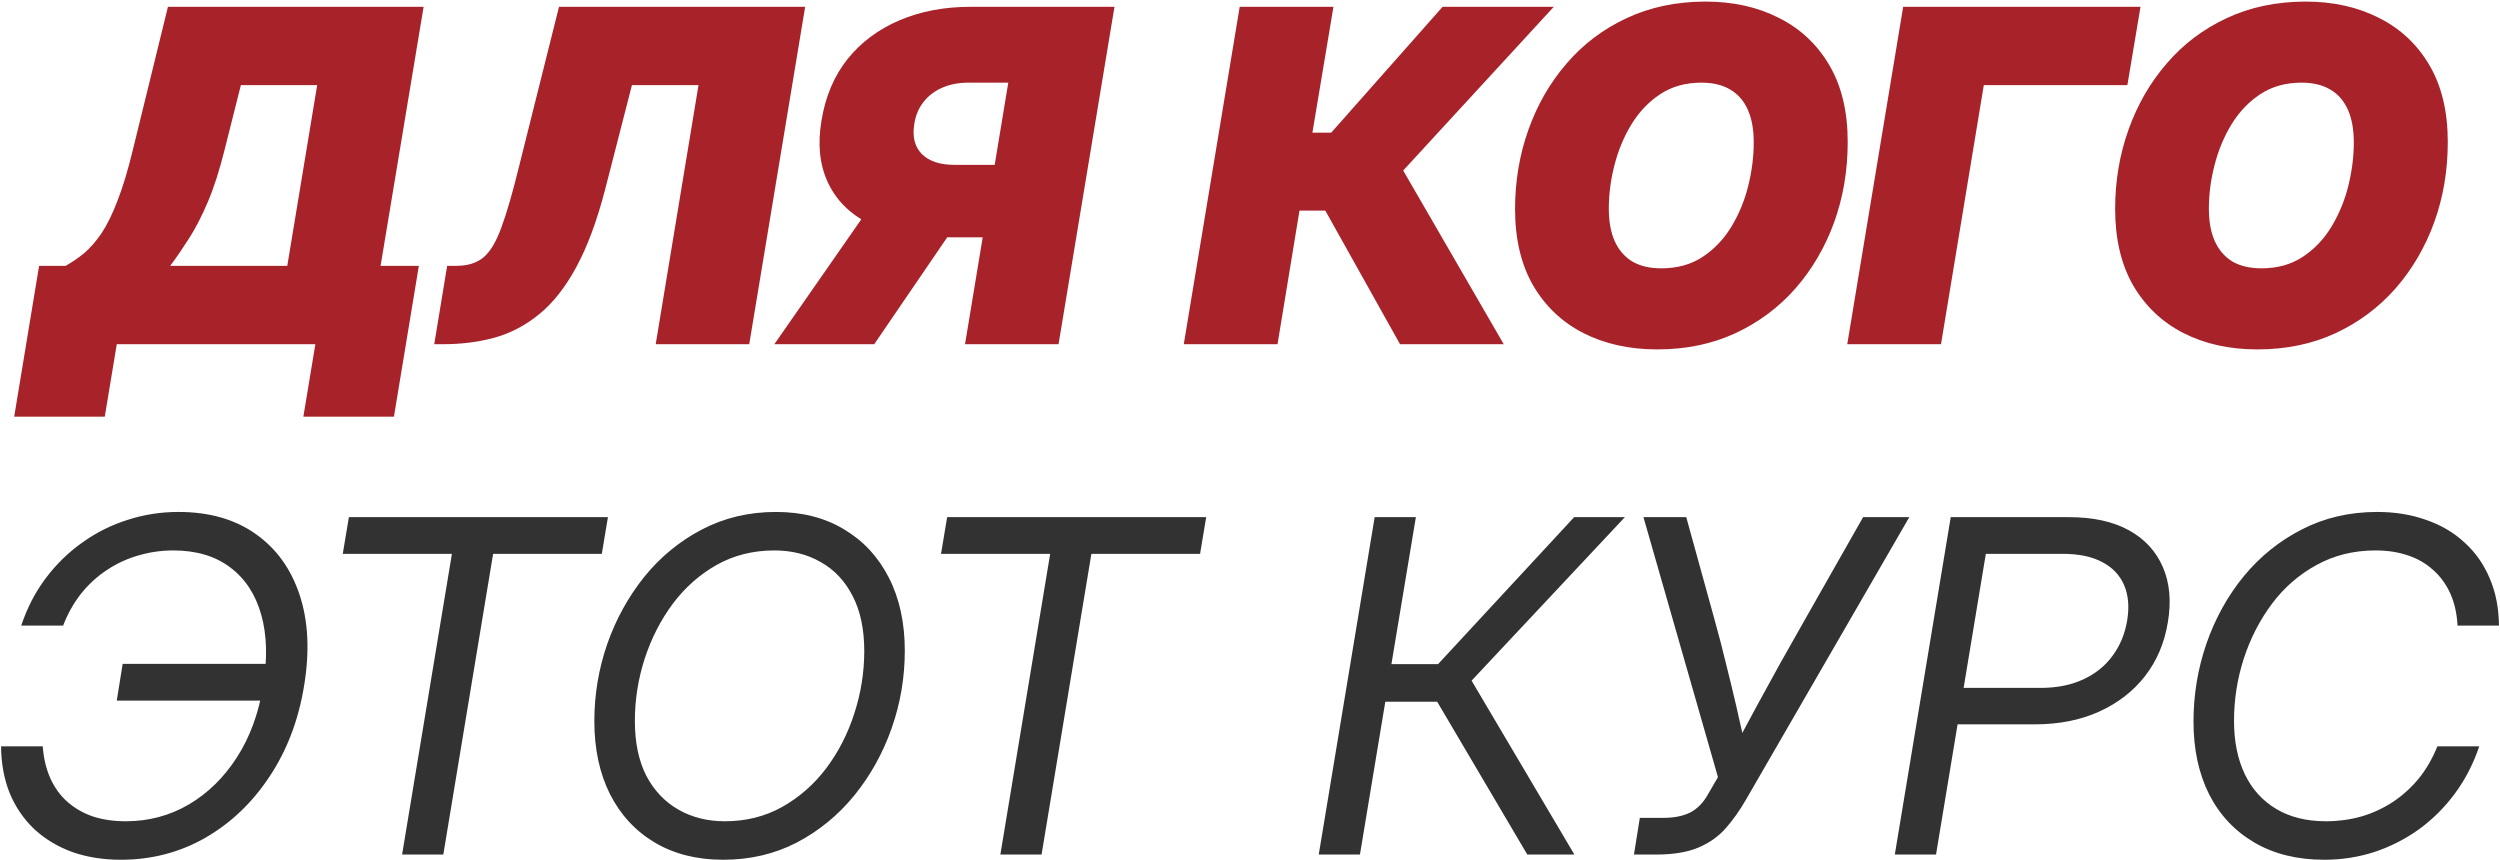
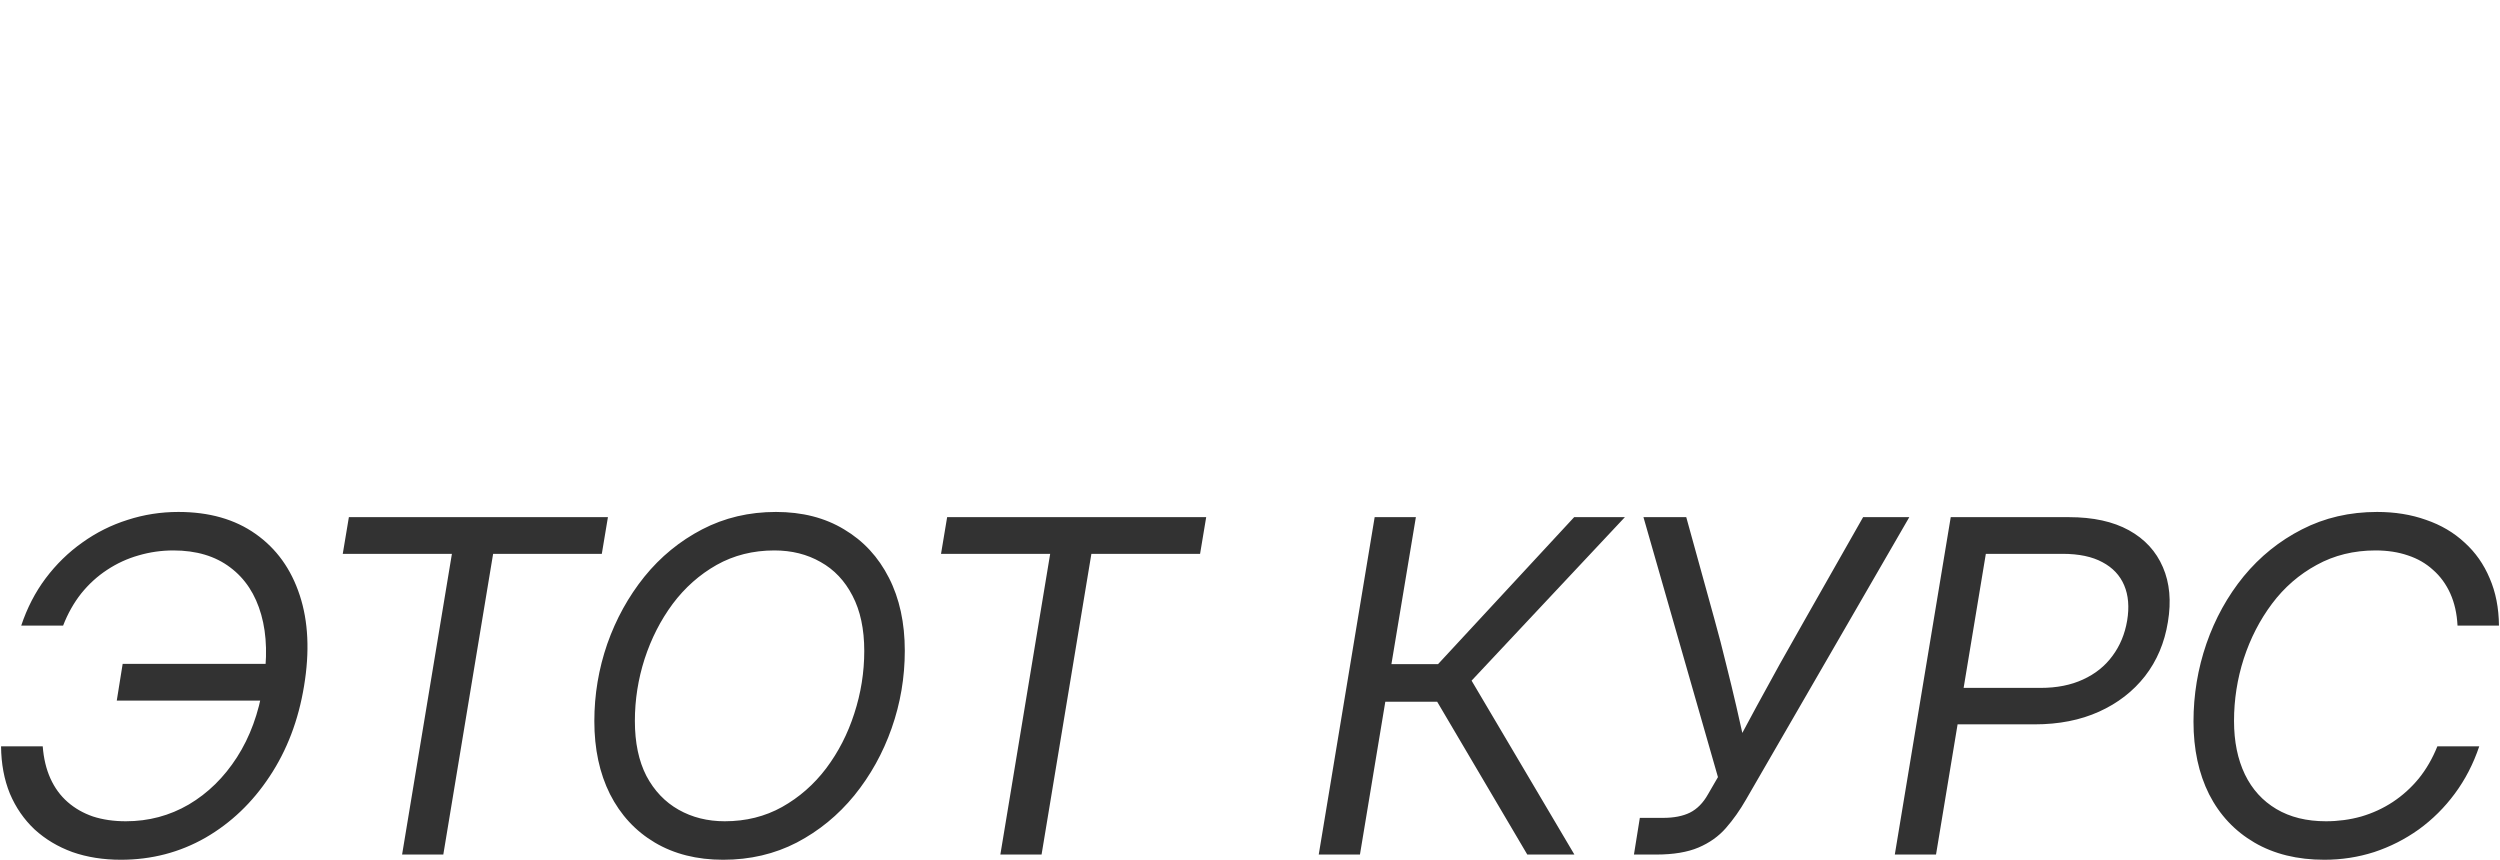
<svg xmlns="http://www.w3.org/2000/svg" width="1352" height="465" viewBox="0 0 1352 465" fill="none">
-   <path d="M7.676 225.329L21.146 143.77H35.474C38.985 141.811 42.332 139.525 45.516 136.912C48.7 134.218 51.802 130.667 54.823 126.258C57.844 121.768 60.742 115.89 63.518 108.624C66.375 101.358 69.151 92.174 71.845 81.07L90.826 3.675H229.085L205.817 143.77H226.513L213.042 225.329H164.058L170.548 186.142H63.15L56.66 225.329H7.676ZM92.051 143.77H155.363L171.528 46.047H130.259L121.442 81.07C118.666 92.174 115.645 101.562 112.38 109.236C109.114 116.911 105.726 123.483 102.215 128.952C98.787 134.341 95.398 139.28 92.051 143.77ZM234.84 186.142L241.821 143.77H246.719C252.842 143.77 257.74 142.26 261.414 139.239C265.088 136.218 268.354 130.749 271.211 122.829C274.15 114.91 277.416 103.562 281.008 88.785L302.316 3.675H435.431L405.183 186.142H354.607L377.752 46.047H341.748L327.176 102.746C322.767 119.645 317.583 133.565 311.623 144.505C305.745 155.363 299.091 163.813 291.662 169.854C284.314 175.896 276.273 180.141 267.537 182.59C258.883 184.958 249.617 186.142 239.739 186.142H234.84ZM521.888 186.142L545.278 44.7H523.725C518.5 44.7 513.806 45.598 509.642 47.394C505.478 49.19 502.09 51.761 499.478 55.109C496.865 58.374 495.192 62.334 494.457 66.987C493.314 73.927 494.661 79.356 498.498 83.275C502.417 87.193 508.336 89.153 516.255 89.153H557.524L551.034 128.34H506.703C491.926 128.34 479.476 125.768 469.352 120.625C459.311 115.4 452.085 108.053 447.677 98.582C443.268 89.112 442.125 78.009 444.248 65.273C446.371 52.211 451.065 41.107 458.331 31.964C465.679 22.82 475.026 15.84 486.374 11.023C497.804 6.124 510.663 3.675 524.95 3.675H602.712L572.464 186.142H521.888ZM418.776 186.142L476.578 103.113H529.481L472.781 186.142H418.776ZM640.185 186.142L670.433 3.675H721.131L709.743 71.763H719.907L780.158 3.675H840.286L758.849 92.214L813.222 186.142H757.135L716.723 113.89H702.762L690.884 186.142H640.185ZM896.25 188.958C881.228 188.958 867.921 186.019 856.328 180.141C844.817 174.263 835.755 165.691 829.142 154.424C822.611 143.076 819.345 129.279 819.345 113.033C819.345 97.929 821.753 83.642 826.57 70.171C831.387 56.619 838.286 44.659 847.266 34.29C856.246 23.84 867.064 15.676 879.718 9.798C892.454 3.839 906.659 0.859 922.334 0.859C937.275 0.859 950.5 3.798 962.012 9.676C973.605 15.472 982.707 24.004 989.32 35.27C995.933 46.536 999.24 60.374 999.24 76.784C999.24 92.214 996.79 106.705 991.892 120.258C986.994 133.728 980.013 145.648 970.951 156.016C961.889 166.303 951.031 174.385 938.377 180.263C925.804 186.06 911.762 188.958 896.25 188.958ZM898.455 145.117C907.108 145.117 914.579 143.035 920.865 138.872C927.151 134.708 932.335 129.238 936.417 122.462C940.499 115.686 943.52 108.338 945.479 100.419C947.439 92.418 948.418 84.622 948.418 77.029C948.418 70.008 947.357 64.13 945.234 59.395C943.112 54.578 939.969 50.945 935.805 48.496C931.641 45.965 926.416 44.7 920.13 44.7C911.558 44.7 904.129 46.781 897.842 50.945C891.638 55.027 886.453 60.456 882.29 67.232C878.208 73.927 875.146 81.275 873.105 89.275C871.064 97.194 870.044 105.032 870.044 112.788C870.044 119.727 871.105 125.605 873.228 130.422C875.432 135.239 878.616 138.913 882.78 141.443C887.025 143.893 892.25 145.117 898.455 145.117ZM1157.58 3.675L1150.48 46.047H1072.84L1049.69 186.142H998.995L1029.24 3.675H1157.58ZM1220.77 188.958C1205.75 188.958 1192.44 186.019 1180.85 180.141C1169.34 174.263 1160.28 165.691 1153.66 154.424C1147.13 143.076 1143.87 129.279 1143.87 113.033C1143.87 97.929 1146.27 83.642 1151.09 70.171C1155.91 56.619 1162.81 44.659 1171.79 34.29C1180.77 23.84 1191.58 15.676 1204.24 9.798C1216.97 3.839 1231.18 0.859 1246.86 0.859C1261.8 0.859 1275.02 3.798 1286.53 9.676C1298.13 15.472 1307.23 24.004 1313.84 35.27C1320.45 46.536 1323.76 60.374 1323.76 76.784C1323.76 92.214 1321.31 106.705 1316.41 120.258C1311.51 133.728 1304.53 145.648 1295.47 156.016C1286.41 166.303 1275.55 174.385 1262.9 180.263C1250.32 186.06 1236.28 188.958 1220.77 188.958ZM1222.98 145.117C1231.63 145.117 1239.1 143.035 1245.39 138.872C1251.67 134.708 1256.86 129.238 1260.94 122.462C1265.02 115.686 1268.04 108.338 1270 100.419C1271.96 92.418 1272.94 84.622 1272.94 77.029C1272.94 70.008 1271.88 64.13 1269.76 59.395C1267.63 54.578 1264.49 50.945 1260.33 48.496C1256.16 45.965 1250.94 44.7 1244.65 44.7C1236.08 44.7 1228.65 46.781 1222.36 50.945C1216.16 55.027 1210.97 60.456 1206.81 67.232C1202.73 73.927 1199.67 81.275 1197.63 89.275C1195.58 97.194 1194.56 105.032 1194.56 112.788C1194.56 119.727 1195.63 125.605 1197.75 130.422C1199.95 135.239 1203.14 138.913 1207.3 141.443C1211.55 143.893 1216.77 145.117 1222.98 145.117Z" fill="#A82229" />
  <path d="M65.355 464.958C55.803 464.958 47.067 463.57 39.148 460.795C31.311 457.937 24.494 453.855 18.697 448.548C12.982 443.16 8.533 436.711 5.349 429.2C2.247 421.607 0.655 413.076 0.573 403.605H23.106C23.596 410.137 24.983 415.933 27.269 420.995C29.555 426.057 32.658 430.302 36.577 433.731C40.495 437.16 45.067 439.772 50.292 441.568C55.599 443.283 61.518 444.14 68.049 444.14C80.377 444.14 91.725 441.119 102.093 435.078C112.461 428.955 121.156 420.423 128.177 409.484C135.198 398.544 139.892 385.726 142.26 371.031C144.709 356.254 144.383 343.396 141.28 332.456C138.178 321.434 132.586 312.903 124.503 306.861C116.421 300.738 106.175 297.677 93.766 297.677C87.316 297.677 81.03 298.575 74.907 300.371C68.865 302.086 63.191 304.698 57.885 308.209C52.66 311.637 48.006 315.883 43.924 320.944C39.924 326.006 36.658 331.803 34.127 338.334H11.472C14.656 328.782 19.065 320.251 24.698 312.74C30.413 305.147 37.026 298.697 44.536 293.391C52.047 288.003 60.211 283.921 69.028 281.145C77.846 278.287 86.989 276.859 96.46 276.859C113.114 276.859 127.034 280.818 138.219 288.737C149.485 296.656 157.445 307.719 162.099 321.924C166.752 336.048 167.528 352.417 164.425 371.031C161.405 389.482 155.2 405.769 145.811 419.893C136.504 434.016 124.911 445.079 111.033 453.08C97.154 460.999 81.928 464.958 65.355 464.958ZM63.15 378.868L66.334 359.03H150.342L147.036 378.868H63.15ZM185.366 299.514L188.673 279.675H328.768L325.461 299.514H266.68L239.739 462.142H217.451L244.392 299.514H185.366ZM391.1 464.958C376.895 464.958 364.567 461.856 354.117 455.651C343.667 449.447 335.585 440.711 329.87 429.445C324.237 418.178 321.42 405.034 321.42 390.012C321.42 375.644 323.747 361.724 328.4 348.253C333.135 334.783 339.83 322.659 348.484 311.882C357.219 301.106 367.628 292.574 379.711 286.288C391.794 280.002 405.101 276.859 419.633 276.859C433.839 276.859 446.126 280.002 456.494 286.288C466.944 292.493 475.026 301.228 480.741 312.495C486.456 323.679 489.314 336.824 489.314 351.927C489.314 366.377 486.946 380.338 482.211 393.809C477.476 407.279 470.74 419.403 462.005 430.179C453.269 440.874 442.901 449.365 430.9 455.651C418.899 461.856 405.632 464.958 391.1 464.958ZM391.957 444.14C403.387 444.14 413.714 441.568 422.94 436.425C432.247 431.2 440.207 424.22 446.82 415.484C453.433 406.667 458.494 396.788 462.005 385.849C465.597 374.827 467.393 363.561 467.393 352.049C467.393 340.212 465.27 330.251 461.025 322.169C456.861 314.087 451.106 308.004 443.758 303.922C436.492 299.759 428.165 297.677 418.776 297.677C407.265 297.677 396.856 300.289 387.549 305.514C378.323 310.739 370.404 317.76 363.791 326.578C357.26 335.395 352.198 345.314 348.606 356.336C345.096 367.275 343.34 378.46 343.34 389.89C343.34 401.646 345.422 411.565 349.586 419.648C353.831 427.649 359.628 433.731 366.975 437.894C374.323 442.058 382.65 444.14 391.957 444.14ZM508.907 299.514L512.214 279.675H652.309L649.002 299.514H590.221L563.28 462.142H540.992L567.933 299.514H508.907ZM713.172 462.142L743.419 279.675H765.707L752.481 359.152H777.708L851.307 279.675H878.738L795.833 368.092L851.43 462.142H825.958L777.219 379.481H749.175L735.459 462.142H713.172ZM883.637 462.142L886.821 442.303H899.434C905.231 442.303 910.047 441.364 913.885 439.486C917.803 437.527 921.069 434.221 923.681 429.567L929.07 420.26L888.78 279.675H911.925L927.11 334.66C929.478 343.151 931.601 351.315 933.478 359.152C935.438 366.908 937.275 374.501 938.989 381.93C940.703 389.359 942.418 396.952 944.132 404.708H937.764C941.928 396.952 946.01 389.359 950.01 381.93C954.093 374.501 958.256 366.908 962.501 359.152C966.828 351.396 971.441 343.232 976.34 334.66L1007.57 279.675H1032.55L944.255 432.384C940.989 438.098 937.356 443.242 933.356 447.814C929.437 452.304 924.498 455.814 918.538 458.345C912.578 460.876 904.945 462.142 895.638 462.142H883.637ZM1024.71 462.142L1054.96 279.675H1118.88C1131.95 279.675 1142.76 282.043 1151.34 286.778C1159.91 291.513 1166.03 298.167 1169.7 306.739C1173.38 315.23 1174.28 325.108 1172.4 336.375C1170.6 347.559 1166.48 357.315 1160.03 365.643C1153.58 373.888 1145.29 380.297 1135.17 384.869C1125.05 389.441 1113.45 391.727 1100.39 391.727H1049.08L1052.27 372.011H1103.58C1112.31 372.011 1119.95 370.5 1126.48 367.48C1133.09 364.459 1138.4 360.214 1142.4 354.744C1146.48 349.274 1149.13 342.906 1150.36 335.64C1151.58 328.292 1151.05 321.924 1148.76 316.536C1146.48 311.148 1142.56 306.984 1137.01 304.045C1131.46 301.024 1124.27 299.514 1115.45 299.514H1073.94L1047 462.142H1024.71ZM1257.02 464.958C1242.41 464.958 1229.79 461.856 1219.18 455.651C1208.57 449.447 1200.4 440.752 1194.69 429.567C1189.05 418.301 1186.24 405.197 1186.24 390.257C1186.24 375.725 1188.56 361.683 1193.22 348.131C1197.95 334.497 1204.69 322.332 1213.42 311.637C1222.24 300.943 1232.73 292.493 1244.9 286.288C1257.14 280.002 1270.69 276.859 1285.55 276.859C1295.19 276.859 1304 278.287 1312 281.145C1320.09 283.921 1327.03 288.003 1332.82 293.391C1338.7 298.697 1343.23 305.147 1346.42 312.74C1349.68 320.251 1351.35 328.782 1351.44 338.334H1329.03C1328.7 331.803 1327.39 326.006 1325.11 320.944C1322.82 315.883 1319.72 311.637 1315.8 308.209C1311.96 304.698 1307.43 302.086 1302.21 300.371C1296.98 298.575 1291.14 297.677 1284.7 297.677C1272.94 297.677 1262.33 300.289 1252.86 305.514C1243.39 310.658 1235.34 317.638 1228.73 326.455C1222.12 335.272 1217.02 345.192 1213.42 356.213C1209.91 367.153 1208.16 378.379 1208.16 389.89C1208.16 400.993 1210.12 410.626 1214.04 418.791C1217.95 426.873 1223.63 433.118 1231.06 437.527C1238.49 441.936 1247.43 444.14 1257.88 444.14C1264.49 444.14 1270.86 443.283 1276.98 441.568C1283.1 439.772 1288.78 437.16 1294 433.731C1299.31 430.22 1304 425.975 1308.09 420.995C1312.17 415.933 1315.51 410.137 1318.13 403.605H1340.78C1337.6 413.076 1333.19 421.607 1327.56 429.2C1322.01 436.711 1315.51 443.16 1308.09 448.548C1300.66 453.855 1292.61 457.937 1283.96 460.795C1275.31 463.57 1266.33 464.958 1257.02 464.958Z" fill="#323232" />
</svg>